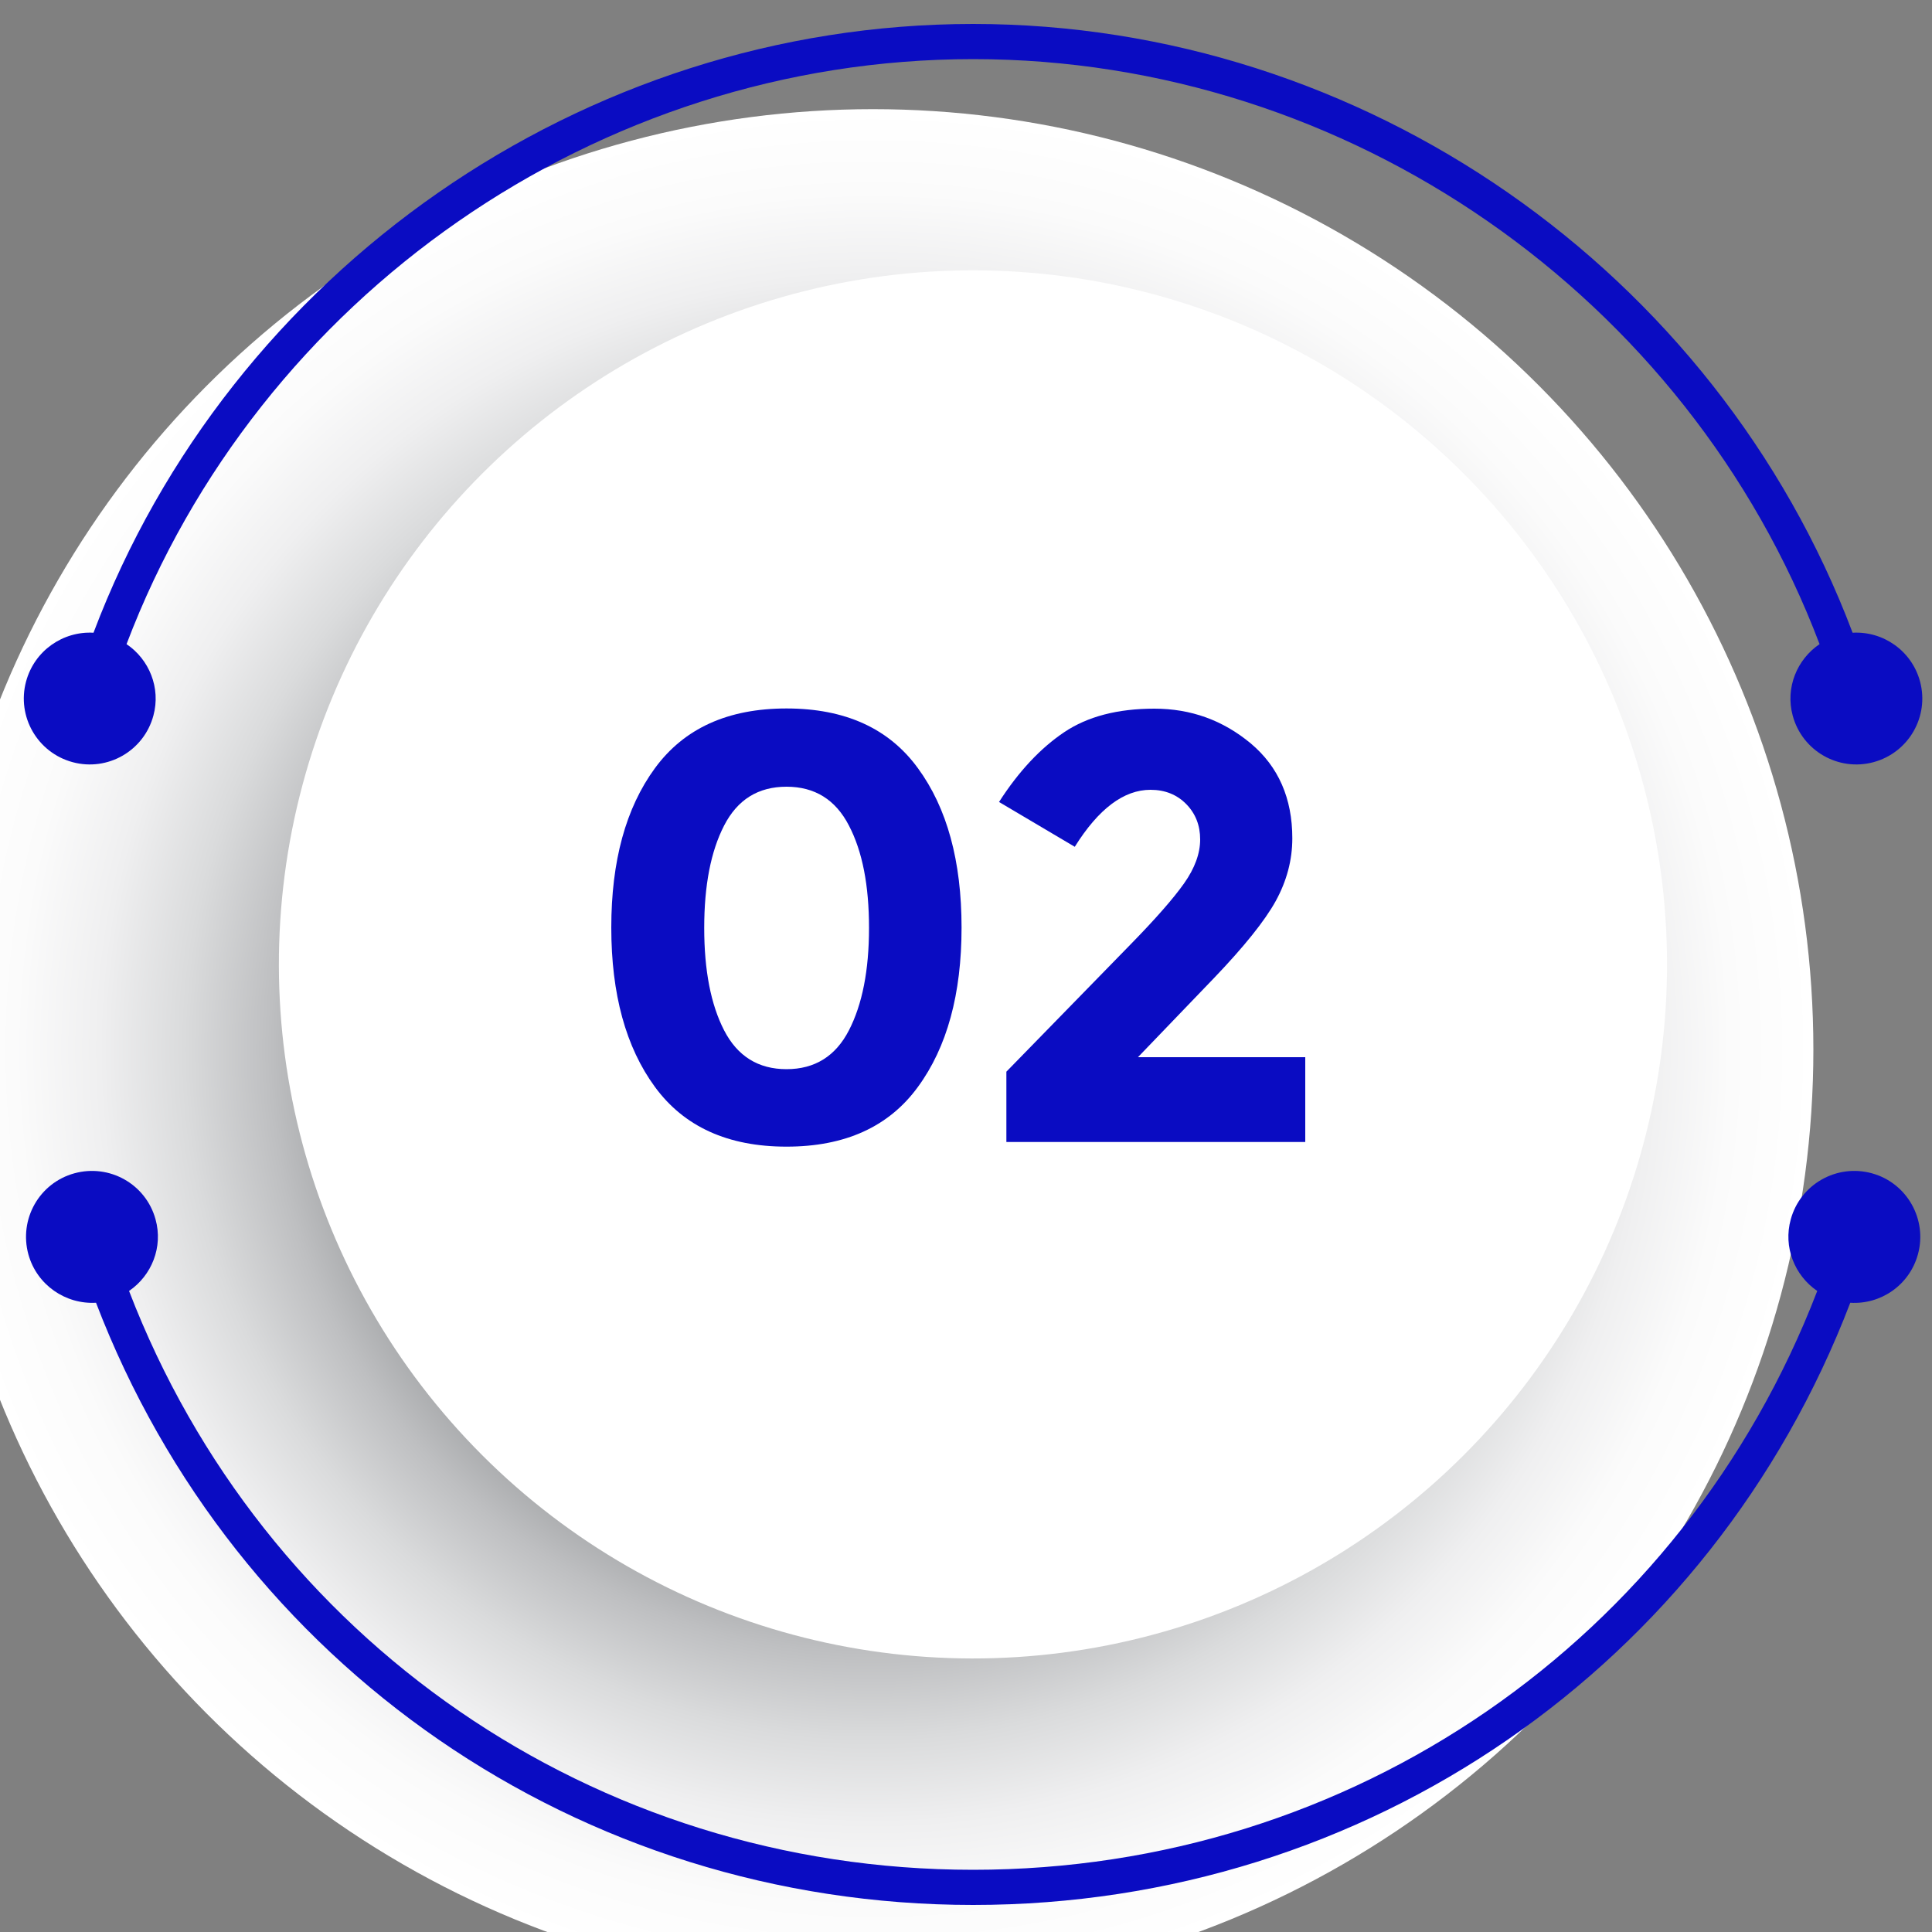
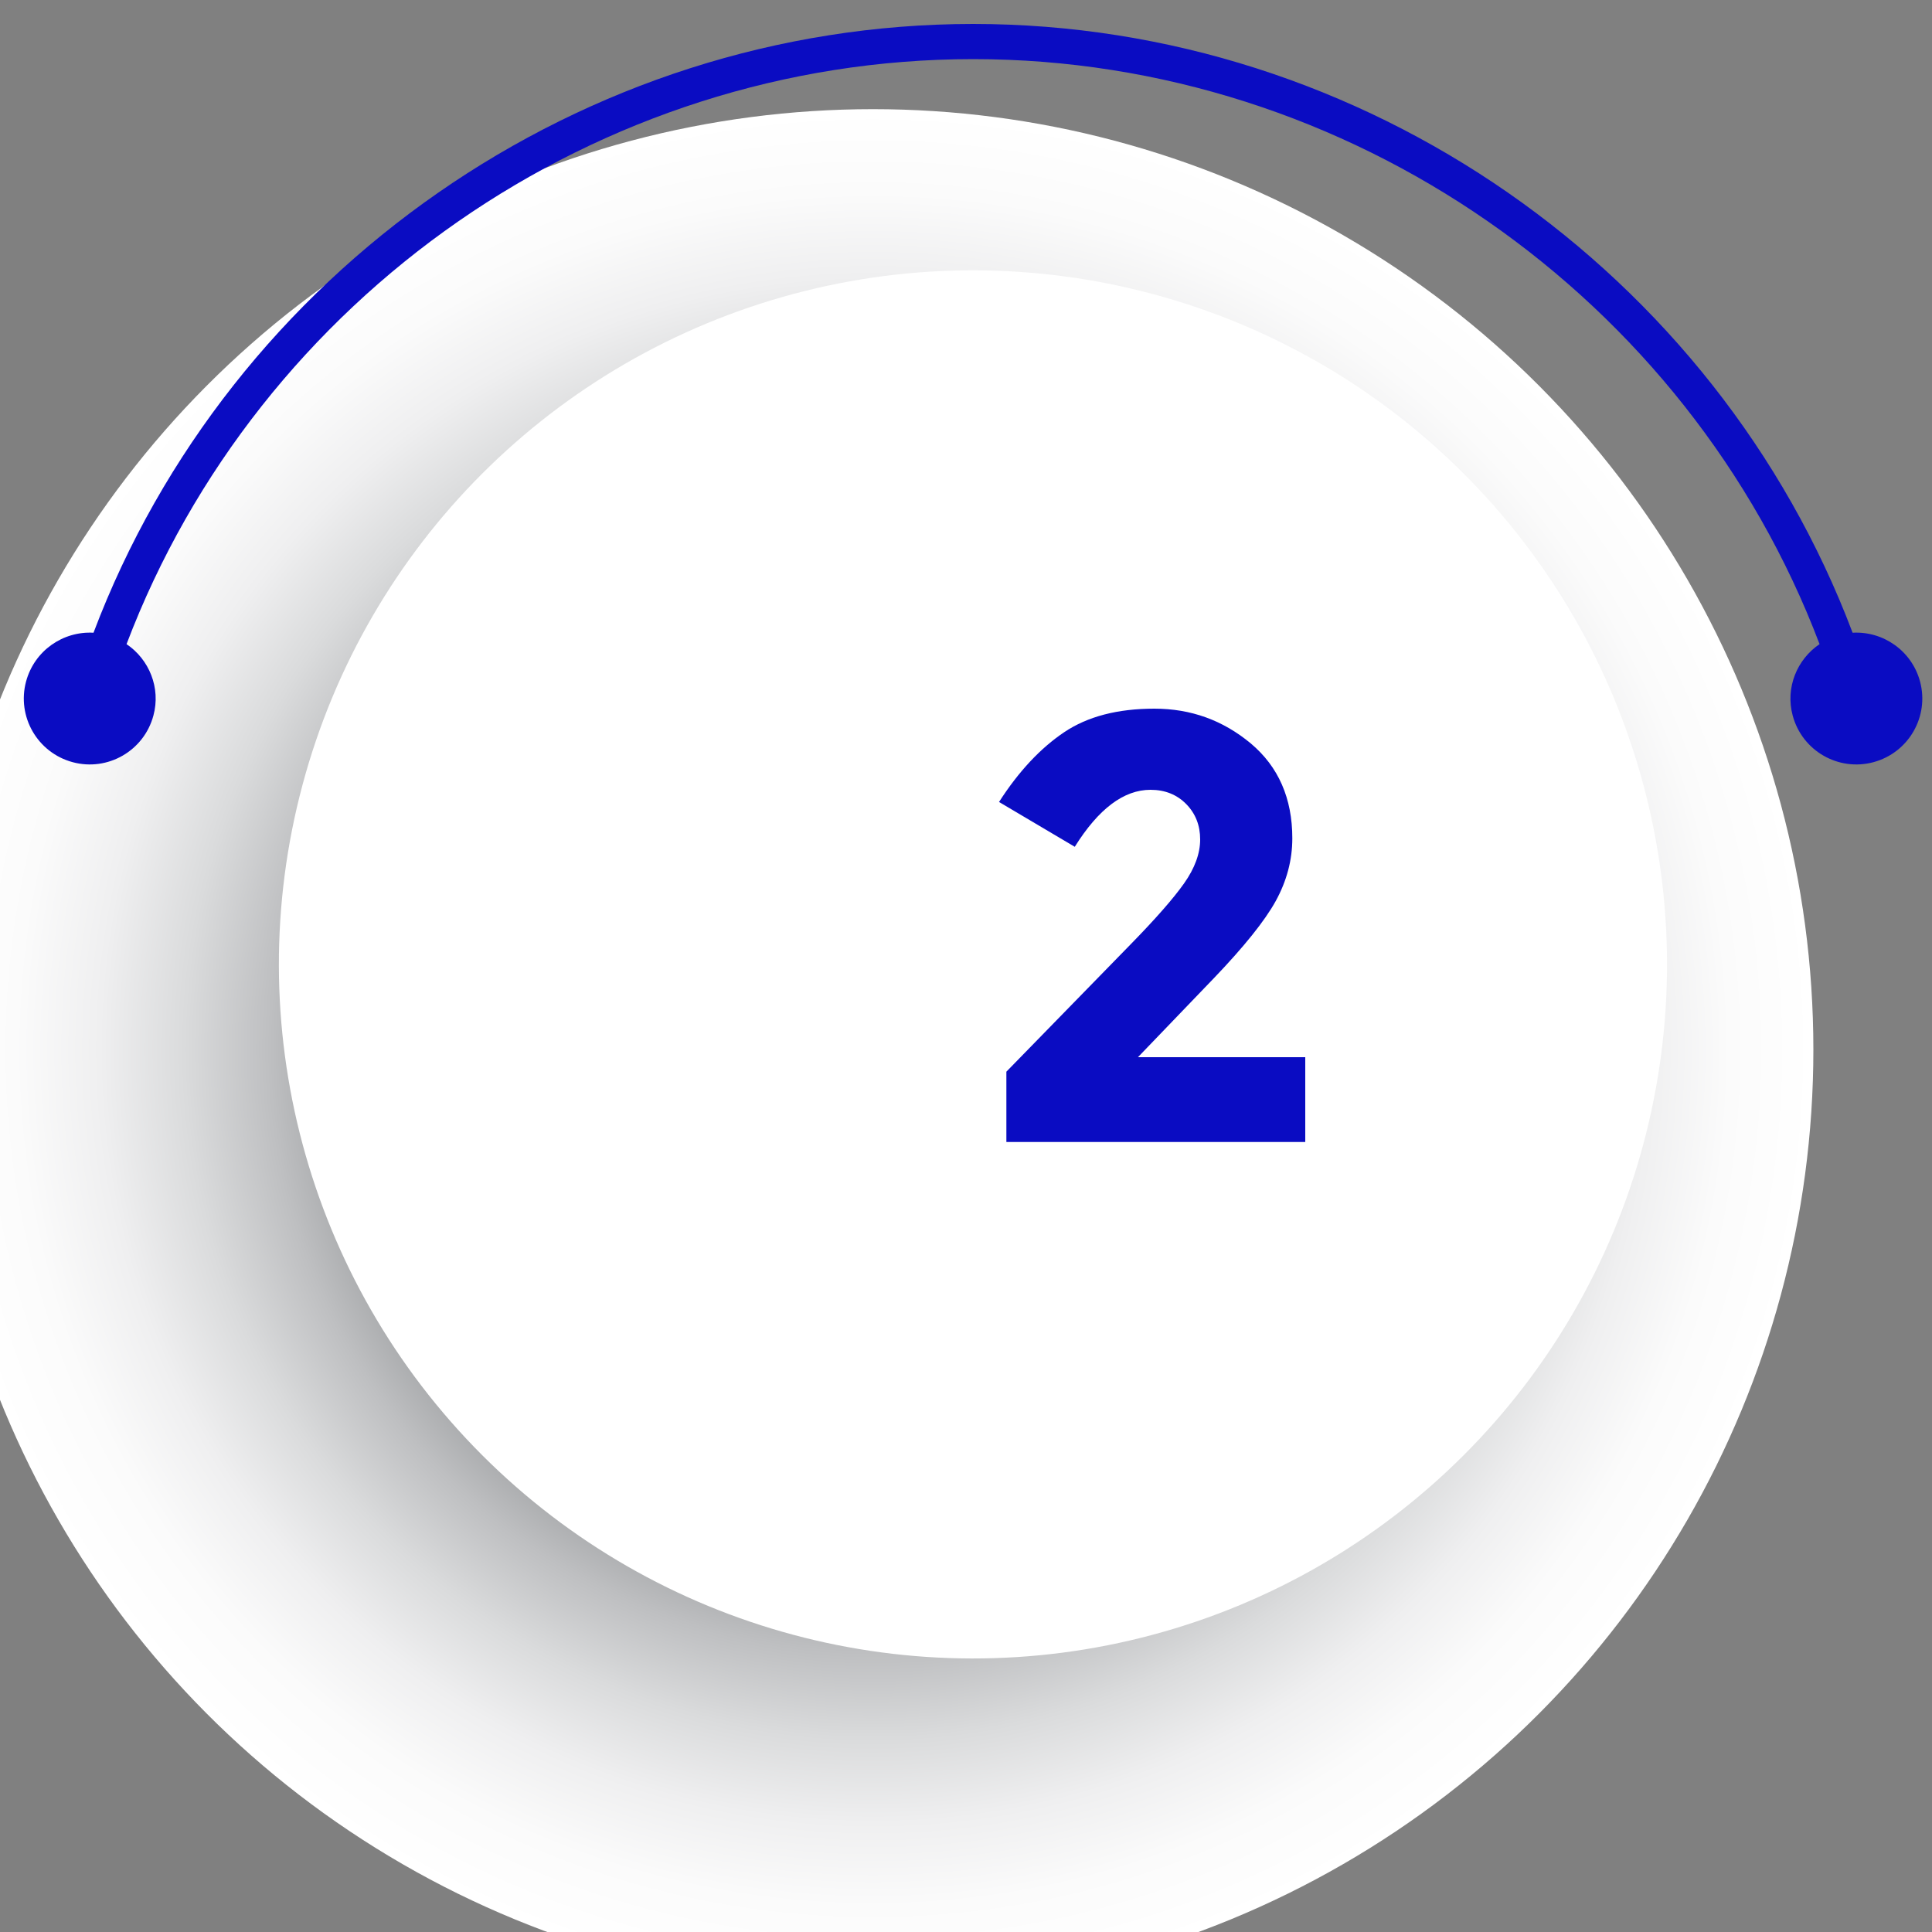
<svg xmlns="http://www.w3.org/2000/svg" version="1.1" x="0px" y="0px" viewBox="0 0 100 100" style="enable-background:new 0 0 100 100;" xml:space="preserve">
  <rect x="0" y="0" width="100" height="100" fill="#808080" stroke="none" />
  <style type="text/css">
	.st0{fill:url(#SVGID_1_);}
	.st1{fill:#FFFFFF;}
	.st2{fill:#0A0CC2;}
</style>
  <g id="Layer_1">
</g>
  <g id="Isolation_Mode">
    <g>
      <radialGradient id="SVGID_1_" cx="45.183" cy="54.328" r="48.683" gradientUnits="userSpaceOnUse">
        <stop offset="0.531" style="stop-color:#919396" />
        <stop offset="0.551" style="stop-color:#9A9C9E" />
        <stop offset="0.641" style="stop-color:#BEBFC1" />
        <stop offset="0.732" style="stop-color:#DADBDC" />
        <stop offset="0.822" style="stop-color:#EFEFF0" />
        <stop offset="0.911" style="stop-color:#FBFBFB" />
        <stop offset="1" style="stop-color:#FFFFFF" />
      </radialGradient>
      <circle class="st0" cx="45.18" cy="54.33" r="48.68" />
      <ellipse transform="matrix(0.707 -0.707 0.707 0.707 -20.545 50.235)" class="st1" cx="50.37" cy="49.92" rx="35.93" ry="35.93" />
      <g>
        <path class="st2" d="M3.76,39.45c1.82,0.49,3.69-0.59,4.18-2.41c0.39-1.44-0.22-2.91-1.39-3.7C13.38,15.35,30.92,3.06,50.37,3.06     s36.99,12.3,43.81,30.28c-1.17,0.79-1.78,2.26-1.39,3.7c0.49,1.82,2.36,2.9,4.18,2.41c1.82-0.49,2.9-2.36,2.41-4.18     c-0.43-1.59-1.91-2.61-3.49-2.52C88.82,14.04,70.59,1.24,50.37,1.24S11.91,14.04,4.84,32.75c-1.58-0.09-3.06,0.93-3.49,2.52     C0.86,37.09,1.94,38.96,3.76,39.45z" />
-         <path class="st2" d="M96.89,60.73c-1.82-0.5-3.7,0.56-4.2,2.38c-0.4,1.44,0.2,2.91,1.37,3.71     c-6.94,18.05-24.08,29.96-43.69,29.96c-19.61,0-36.75-11.91-43.69-29.96c1.17-0.8,1.77-2.27,1.37-3.71     c-0.5-1.82-2.38-2.88-4.2-2.38c-1.82,0.5-2.88,2.38-2.38,4.2c0.44,1.58,1.92,2.59,3.5,2.5C12.16,86.2,29.98,98.6,50.37,98.6     c20.39,0,38.21-12.39,45.4-31.17c1.58,0.1,3.06-0.91,3.5-2.5C99.77,63.12,98.71,61.23,96.89,60.73z" />
      </g>
    </g>
    <g>
-       <path class="st2" d="M40.71,59.35c-3.03,0-5.3-1.03-6.81-3.09c-1.51-2.06-2.26-4.81-2.26-8.25c0-3.44,0.75-6.19,2.26-8.25    c1.51-2.06,3.77-3.09,6.81-3.09c3.03,0,5.3,1.03,6.8,3.09c1.51,2.06,2.26,4.81,2.26,8.25c0,3.44-0.75,6.19-2.26,8.25    C46.01,58.32,43.74,59.35,40.71,59.35z M37.48,42.73c-0.69,1.34-1.03,3.1-1.03,5.3c0,2.19,0.34,3.96,1.03,5.3    c0.69,1.34,1.77,2.01,3.23,2.01c1.46,0,2.54-0.67,3.23-2.01c0.69-1.34,1.04-3.1,1.04-5.3c0-2.2-0.34-3.96-1.04-5.3    c-0.69-1.34-1.77-2.01-3.23-2.01C39.24,40.72,38.17,41.39,37.48,42.73z" />
      <path class="st2" d="M61.29,45.72c0.55-0.78,0.83-1.54,0.83-2.27c0-0.73-0.24-1.34-0.72-1.83c-0.48-0.49-1.1-0.74-1.85-0.74    c-1.38,0-2.69,0.98-3.92,2.95l-3.92-2.32c1.02-1.59,2.15-2.79,3.37-3.61c1.22-0.82,2.78-1.22,4.67-1.22c1.89,0,3.55,0.6,4.99,1.8    c1.43,1.2,2.15,2.84,2.15,4.91c0,1.13-0.29,2.21-0.86,3.25c-0.57,1.03-1.64,2.36-3.18,3.97l-3.95,4.11h8.66v4.39H52.09v-3.64    l6.43-6.59C59.81,47.56,60.74,46.5,61.29,45.72z" />
    </g>
    <g>
      <path class="st2" d="M-126.87,52.92c-3.03,0-5.3-1.03-6.81-3.09c-1.51-2.06-2.26-4.81-2.26-8.25c0-3.44,0.75-6.19,2.26-8.25    c1.51-2.06,3.77-3.09,6.81-3.09c3.03,0,5.3,1.03,6.8,3.09c1.51,2.06,2.26,4.81,2.26,8.25c0,3.44-0.75,6.19-2.26,8.25    C-121.57,51.89-123.84,52.92-126.87,52.92z M-130.1,36.3c-0.69,1.34-1.03,3.1-1.03,5.3c0,2.19,0.34,3.96,1.03,5.3    c0.69,1.34,1.77,2.01,3.23,2.01c1.46,0,2.54-0.67,3.23-2.01c0.69-1.34,1.04-3.1,1.04-5.3c0-2.2-0.34-3.96-1.04-5.3    c-0.69-1.34-1.77-2.01-3.23-2.01C-128.33,34.29-129.41,34.96-130.1,36.3z" />
      <path class="st2" d="M-114.95,34.92v-4.17h13.42v3.39l-4.48,5.11c1.76,0.29,3.11,1.03,4.08,2.21c0.96,1.18,1.44,2.55,1.44,4.09    c0,2.3-0.78,4.1-2.34,5.41c-1.56,1.31-3.55,1.96-5.97,1.96c-2.43,0-4.88-0.86-7.37-2.57l2.01-3.89c2.07,1.46,3.92,2.2,5.55,2.2    c0.98,0,1.79-0.24,2.43-0.72c0.64-0.48,0.96-1.18,0.96-2.09c0-0.91-0.37-1.63-1.1-2.16c-0.73-0.53-1.75-0.8-3.04-0.8    c-0.69,0-1.66,0.2-2.92,0.6v-3.61l4.2-4.95H-114.95z" />
    </g>
    <g>
      <path class="st2" d="M-138.05,97.17c-3.03,0-5.3-1.03-6.81-3.09c-1.51-2.06-2.26-4.81-2.26-8.25c0-3.44,0.75-6.19,2.26-8.25    c1.51-2.06,3.77-3.09,6.81-3.09c3.03,0,5.3,1.03,6.8,3.09c1.51,2.06,2.26,4.81,2.26,8.25c0,3.44-0.75,6.19-2.26,8.25    C-132.75,96.14-135.02,97.17-138.05,97.17z M-141.28,80.55c-0.69,1.34-1.03,3.1-1.03,5.3c0,2.19,0.34,3.96,1.03,5.3    c0.69,1.34,1.77,2.01,3.23,2.01c1.46,0,2.54-0.67,3.23-2.01c0.69-1.34,1.04-3.1,1.04-5.3c0-2.2-0.34-3.96-1.04-5.3    c-0.69-1.34-1.77-2.01-3.23-2.01C-139.52,78.54-140.59,79.21-141.28,80.55z" />
      <path class="st2" d="M-118.55,87.45v-3.83h4.7v3.83h2.48v4.23h-2.48v5.24h-4.7v-5.24h-8.81v-3.73l7.81-12.95h5.33l-7.43,12.45    H-118.55z" />
    </g>
    <g>
      <path class="st2" d="M-138.08,123.93c-3.03,0-5.3-1.03-6.81-3.09c-1.51-2.06-2.26-4.81-2.26-8.25c0-3.44,0.75-6.19,2.26-8.25    c1.51-2.06,3.77-3.09,6.81-3.09c3.03,0,5.3,1.03,6.8,3.09c1.51,2.06,2.26,4.81,2.26,8.25c0,3.44-0.75,6.19-2.26,8.25    C-132.78,122.9-135.05,123.93-138.08,123.93z M-141.31,107.31c-0.69,1.34-1.03,3.1-1.03,5.3c0,2.19,0.34,3.96,1.03,5.3    c0.69,1.34,1.77,2.01,3.23,2.01c1.46,0,2.54-0.67,3.23-2.01c0.69-1.34,1.04-3.1,1.04-5.3c0-2.2-0.34-3.96-1.04-5.3    c-0.69-1.34-1.77-2.01-3.23-2.01C-139.55,105.31-140.62,105.98-141.31,107.31z" />
      <path class="st2" d="M-112.65,101.76V106h-8.65v3.67c0.65-0.19,1.39-0.28,2.23-0.28c2.11,0,3.93,0.64,5.46,1.91    c1.53,1.27,2.29,2.99,2.29,5.16c0,2.16-0.79,3.95-2.37,5.36c-1.58,1.41-3.53,2.12-5.85,2.12c-2.97,0-5.45-1.1-7.43-3.29l2.57-3.58    c0.19,0.19,0.44,0.42,0.75,0.69c0.31,0.27,0.89,0.63,1.72,1.08c0.84,0.45,1.67,0.67,2.51,0.67c0.84,0,1.58-0.25,2.23-0.75    c0.65-0.5,0.97-1.24,0.97-2.23c0-0.98-0.35-1.74-1.05-2.27c-0.7-0.53-1.6-0.8-2.71-0.8c-1.11,0-2.39,0.4-3.86,1.19l-2.04-2.19    v-10.69H-112.65z" />
    </g>
    <g>
      <path class="st2" d="M-137.05,150.7c-3.03,0-5.3-1.03-6.81-3.09c-1.51-2.06-2.26-4.81-2.26-8.25c0-3.44,0.75-6.19,2.26-8.25    c1.51-2.06,3.77-3.09,6.81-3.09c3.03,0,5.3,1.03,6.8,3.09c1.51,2.06,2.26,4.81,2.26,8.25c0,3.44-0.75,6.19-2.26,8.25    C-131.75,149.67-134.02,150.7-137.05,150.7z M-140.28,134.08c-0.69,1.34-1.03,3.1-1.03,5.3c0,2.19,0.34,3.96,1.03,5.3    c0.69,1.34,1.77,2.01,3.23,2.01c1.46,0,2.54-0.67,3.23-2.01c0.69-1.34,1.04-3.1,1.04-5.3c0-2.2-0.34-3.96-1.04-5.3    c-0.69-1.34-1.77-2.01-3.23-2.01C-138.52,132.07-139.59,132.74-140.28,134.08z" />
      <path class="st2" d="M-116.39,132.23c-1.36,0-2.41,0.45-3.15,1.36c-0.74,0.91-1.2,2.15-1.36,3.72c1.36-0.88,2.8-1.32,4.33-1.32    c2.05,0,3.76,0.67,5.13,2.01c1.37,1.34,2.05,3.12,2.05,5.35c0,2.23-0.74,4.01-2.21,5.35c-1.47,1.34-3.33,2.01-5.57,2.01    c-1.55,0-2.89-0.3-4.03-0.89c-1.14-0.6-2.02-1.43-2.65-2.49c-1.25-2.07-1.88-4.66-1.88-7.78c0-2.01,0.25-3.77,0.74-5.28    c0.49-1.52,1.16-2.71,2.02-3.59c1.67-1.76,3.74-2.63,6.21-2.63c1.02,0,2,0.15,2.93,0.45c0.93,0.3,1.65,0.61,2.15,0.93    c0.5,0.31,1.06,0.71,1.66,1.19l-2.32,3.45c-0.13-0.12-0.31-0.29-0.55-0.5c-0.24-0.21-0.72-0.48-1.43-0.82    C-115.03,132.4-115.72,132.23-116.39,132.23z M-117.03,140.13c-0.97,0-1.79,0.29-2.45,0.86c-0.66,0.57-0.99,1.32-0.99,2.24    c0,0.92,0.31,1.71,0.94,2.37c0.63,0.66,1.41,0.99,2.35,0.99c0.94,0,1.72-0.29,2.35-0.88c0.63-0.59,0.94-1.34,0.94-2.27    s-0.28-1.71-0.85-2.35C-115.29,140.45-116.06,140.13-117.03,140.13z" />
    </g>
    <g>
      <path class="st2" d="M-136.66,180.44c-3.03,0-5.3-1.03-6.81-3.09c-1.51-2.06-2.26-4.81-2.26-8.25c0-3.44,0.75-6.19,2.26-8.25    c1.51-2.06,3.77-3.09,6.81-3.09c3.03,0,5.3,1.03,6.8,3.09c1.51,2.06,2.26,4.81,2.26,8.25c0,3.44-0.75,6.19-2.26,8.25    C-131.36,179.41-133.63,180.44-136.66,180.44z M-139.89,163.82c-0.69,1.34-1.03,3.1-1.03,5.3c0,2.19,0.34,3.96,1.03,5.3    c0.69,1.34,1.77,2.01,3.23,2.01c1.46,0,2.54-0.67,3.23-2.01c0.69-1.34,1.04-3.1,1.04-5.3c0-2.2-0.34-3.96-1.04-5.3    c-0.69-1.34-1.77-2.01-3.23-2.01C-138.12,161.81-139.2,162.48-139.89,163.82z" />
      <path class="st2" d="M-125.62,165.29v-7.02h15.84v3.7l-8.87,18.22h-5.33l8.47-17.72h-5.52v2.82H-125.62z" />
    </g>
    <g>
      <path class="st2" d="M-137.22,208.69c-3.03,0-5.3-1.03-6.81-3.09c-1.51-2.06-2.26-4.81-2.26-8.25c0-3.44,0.75-6.19,2.26-8.25    c1.51-2.06,3.77-3.09,6.81-3.09c3.03,0,5.3,1.03,6.8,3.09c1.51,2.06,2.26,4.81,2.26,8.25c0,3.44-0.75,6.19-2.26,8.25    C-131.92,207.66-134.19,208.69-137.22,208.69z M-140.45,192.07c-0.69,1.34-1.03,3.1-1.03,5.3c0,2.19,0.34,3.96,1.03,5.3    c0.69,1.34,1.77,2.01,3.23,2.01c1.46,0,2.54-0.67,3.23-2.01c0.69-1.34,1.04-3.1,1.04-5.3c0-2.2-0.34-3.96-1.04-5.3    c-0.69-1.34-1.77-2.01-3.23-2.01C-138.69,190.06-139.76,190.73-140.45,192.07z" />
      <path class="st2" d="M-123.04,187.74c1.45-1.15,3.27-1.72,5.44-1.72s3.98,0.57,5.42,1.72c1.44,1.15,2.16,2.57,2.16,4.25    c0,1.68-0.65,3.13-1.94,4.34c1.82,1.4,2.73,3.24,2.73,5.52c0,1.92-0.77,3.54-2.32,4.86s-3.56,1.98-6.05,1.98    c-2.49,0-4.51-0.66-6.05-1.98c-1.55-1.32-2.32-2.94-2.32-4.86c0-2.28,0.91-4.12,2.73-5.52c-1.32-1.23-1.98-2.69-1.98-4.36    C-125.21,190.3-124.49,188.89-123.04,187.74z M-119.98,203.88c0.73,0.49,1.53,0.74,2.38,0.74c0.86,0,1.65-0.25,2.38-0.74    c0.73-0.49,1.1-1.21,1.1-2.15s-0.36-1.66-1.07-2.16c-0.71-0.5-1.52-0.75-2.41-0.75c-0.9,0-1.7,0.25-2.41,0.75    c-0.71,0.5-1.07,1.22-1.07,2.16S-120.71,203.38-119.98,203.88z M-119.68,194.3c0.6,0.5,1.29,0.75,2.09,0.75    c0.79,0,1.49-0.25,2.09-0.75c0.6-0.5,0.89-1.12,0.89-1.87c0-0.74-0.29-1.36-0.88-1.87c-0.59-0.5-1.29-0.75-2.1-0.75    c-0.82,0-1.52,0.25-2.1,0.75s-0.88,1.12-0.88,1.87C-120.57,193.17-120.28,193.79-119.68,194.3z" />
    </g>
    <g>
      <path class="st2" d="M-135.5,237.08c-3.03,0-5.3-1.03-6.81-3.09c-1.51-2.06-2.26-4.81-2.26-8.25c0-3.44,0.75-6.19,2.26-8.25    c1.51-2.06,3.77-3.09,6.81-3.09c3.03,0,5.3,1.03,6.8,3.09c1.51,2.06,2.26,4.81,2.26,8.25c0,3.44-0.75,6.19-2.26,8.25    C-130.2,236.05-132.47,237.08-135.5,237.08z M-138.73,220.46c-0.69,1.34-1.03,3.1-1.03,5.3c0,2.19,0.34,3.96,1.03,5.3    c0.69,1.34,1.77,2.01,3.23,2.01c1.46,0,2.54-0.67,3.23-2.01c0.69-1.34,1.04-3.1,1.04-5.3c0-2.2-0.34-3.96-1.04-5.3    c-0.69-1.34-1.77-2.01-3.23-2.01C-136.97,218.45-138.04,219.12-138.73,220.46z" />
      <path class="st2" d="M-117.32,232.88c1.36,0,2.41-0.45,3.15-1.36c0.74-0.91,1.2-2.15,1.36-3.72c-1.34,0.9-2.78,1.35-4.33,1.35    c-2.05,0-3.76-0.67-5.13-2.02c-1.37-1.35-2.05-3.13-2.05-5.35c0-2.22,0.74-4,2.21-5.35c1.47-1.35,3.33-2.02,5.57-2.02    c1.55,0,2.89,0.3,4.03,0.89c1.14,0.6,2.03,1.43,2.68,2.49c1.23,2.07,1.85,4.66,1.85,7.78c0,2.01-0.25,3.77-0.74,5.28    c-0.49,1.52-1.16,2.71-1.99,3.59c-1.71,1.76-3.79,2.63-6.24,2.63c-1.02,0-2.01-0.15-2.95-0.46c-0.94-0.3-1.65-0.61-2.13-0.91    c-0.48-0.3-1.03-0.69-1.66-1.18l2.45-3.45c0.15,0.13,0.34,0.29,0.58,0.49c0.24,0.2,0.7,0.47,1.4,0.8    C-118.57,232.71-117.92,232.88-117.32,232.88z M-116.64,224.98c0.97,0,1.78-0.28,2.43-0.85c0.65-0.56,0.97-1.31,0.97-2.23    c0-0.92-0.31-1.71-0.94-2.38c-0.63-0.67-1.41-1-2.35-1c-0.94,0-1.71,0.3-2.3,0.89c-0.6,0.6-0.89,1.35-0.89,2.27    c0,0.92,0.27,1.7,0.82,2.34C-118.37,224.66-117.61,224.98-116.64,224.98z" />
    </g>
    <g>
      <path class="st2" d="M-139.93,240.33h8.87v21.92h-4.7V244.5h-4.17V240.33z" />
      <path class="st2" d="M-118.7,262.5c-3.03,0-5.3-1.03-6.81-3.09c-1.51-2.06-2.26-4.81-2.26-8.25c0-3.44,0.75-6.19,2.26-8.25    c1.51-2.06,3.77-3.09,6.81-3.09c3.03,0,5.3,1.03,6.8,3.09c1.51,2.06,2.26,4.81,2.26,8.25c0,3.44-0.75,6.19-2.26,8.25    C-113.4,261.47-115.67,262.5-118.7,262.5z M-121.93,245.88c-0.69,1.34-1.03,3.1-1.03,5.3c0,2.19,0.34,3.96,1.03,5.3    c0.69,1.34,1.77,2.01,3.23,2.01c1.46,0,2.54-0.67,3.23-2.01c0.69-1.34,1.04-3.1,1.04-5.3c0-2.2-0.34-3.96-1.04-5.3    c-0.69-1.34-1.77-2.01-3.23-2.01C-120.16,243.87-121.24,244.54-121.93,245.88z" />
    </g>
  </g>
</svg>